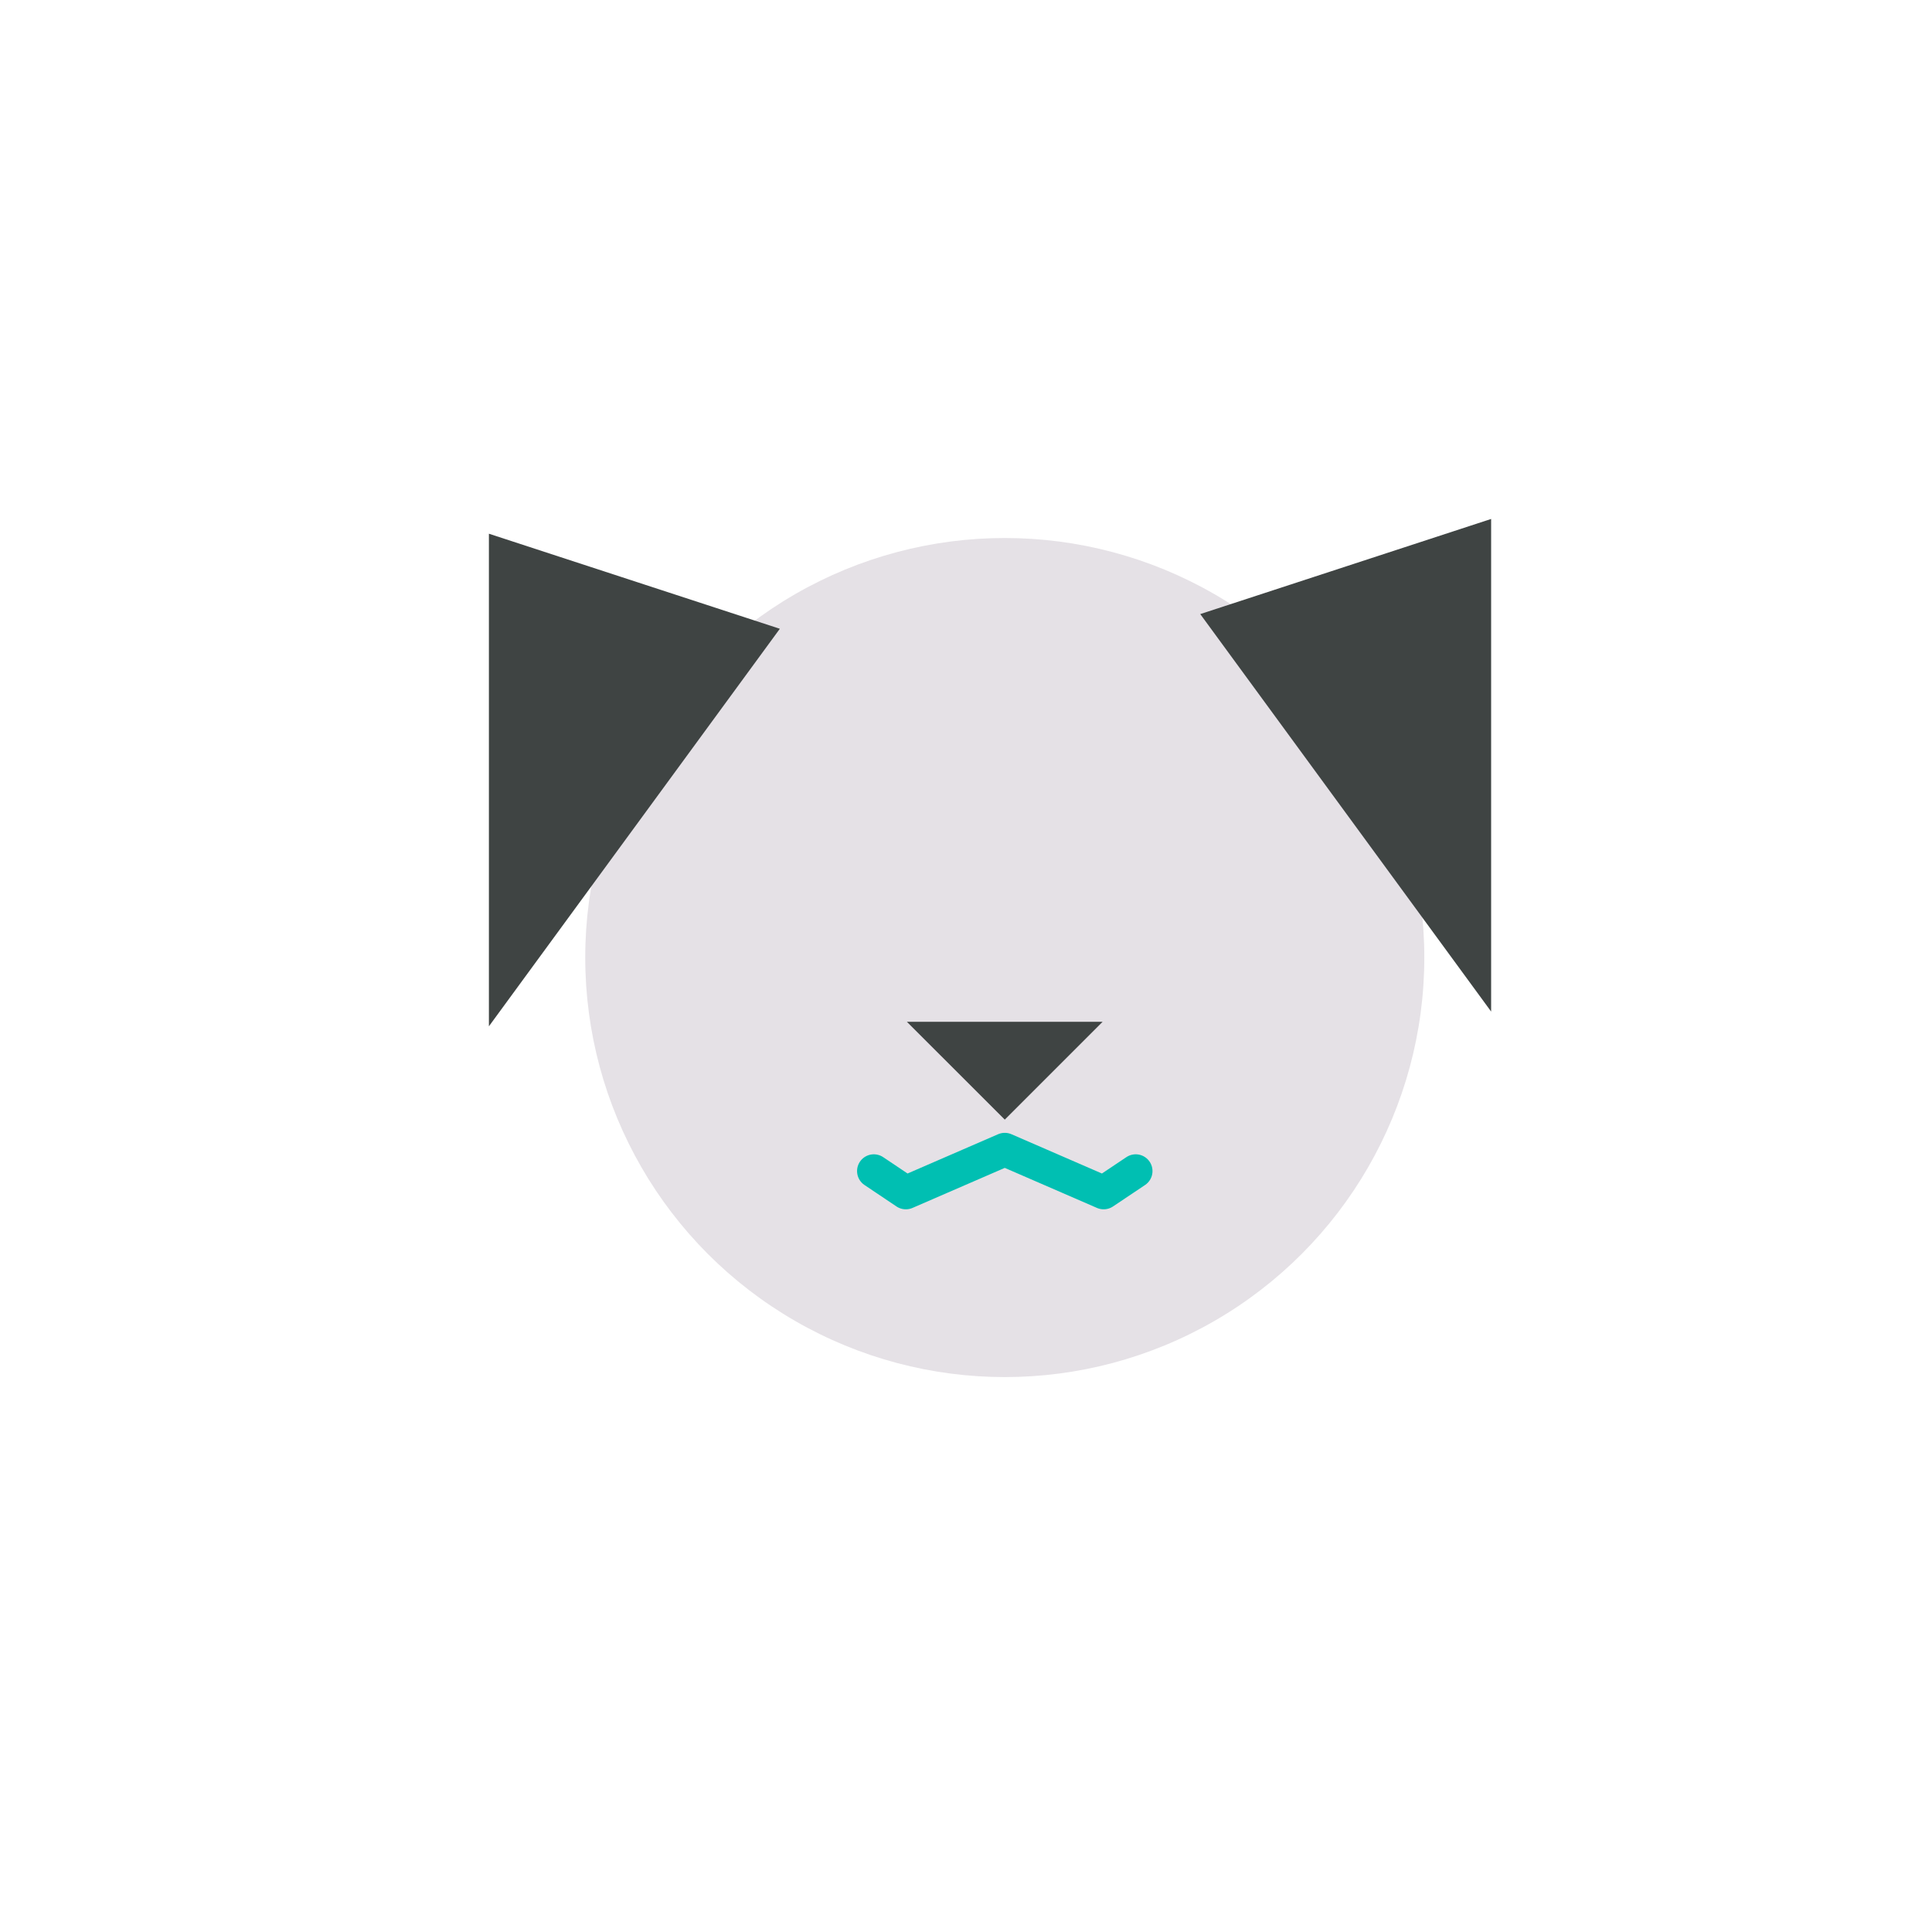
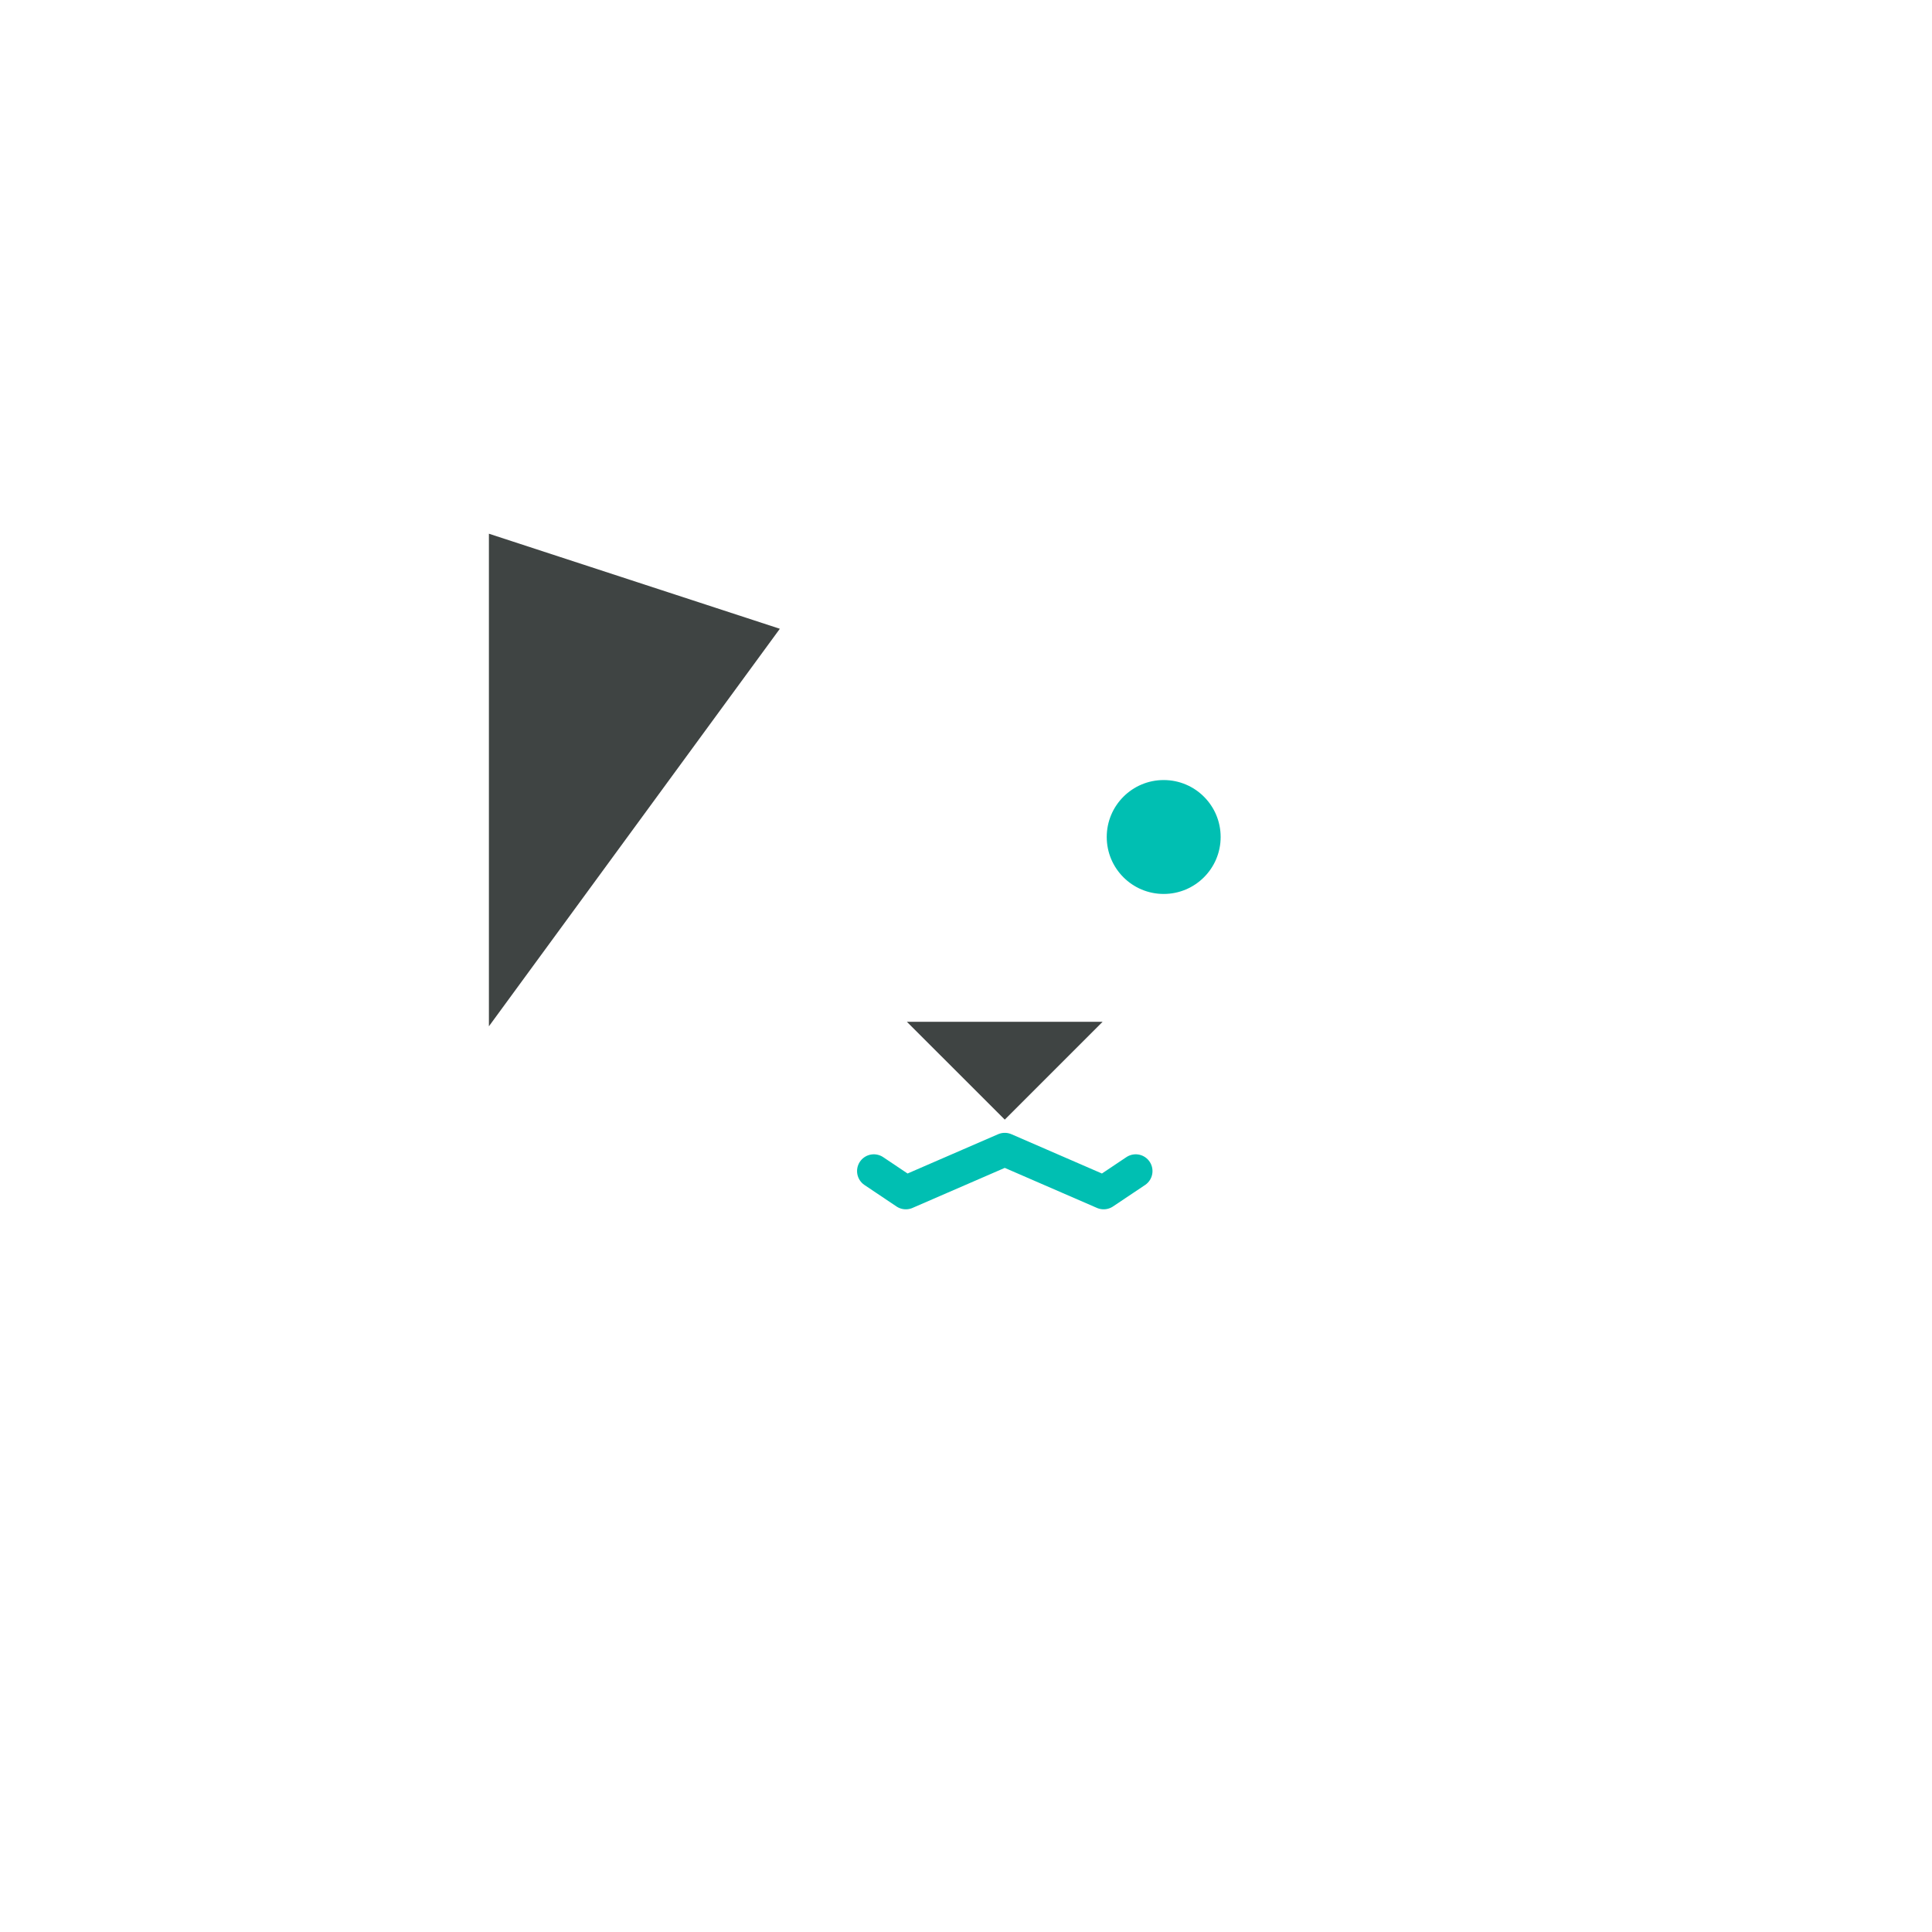
<svg xmlns="http://www.w3.org/2000/svg" viewBox="0 0 288 288">
  <g style="isolation:isolate">
    <g id="Layer_1" data-name="Layer 1">
-       <path d="M119.4,181.48l-5-30.12a6.19,6.19,0,0,1,6.19-6.19H179a6.19,6.19,0,0,1,6.19,6.19l-5,30.12a6.19,6.19,0,0,1-6.19,6.19H125.59A6.19,6.19,0,0,1,119.4,181.48Z" style="fill:#00bfb2;mix-blend-mode:color-burn" />
-       <circle cx="126.08" cy="124.77" r="8.49" style="fill:#00bfb2;mix-blend-mode:color-burn" />
      <circle cx="173.47" cy="124.77" r="8.49" style="fill:#00bfb2;mix-blend-mode:color-burn" />
-       <circle cx="149.78" cy="142.74" r="62.54" style="fill:#e5e1e6;mix-blend-mode:color-burn" />
      <polygon points="164.36 152.32 149.78 166.9 135.19 152.32 164.36 152.32" style="fill:#3f4443;mix-blend-mode:color-burn" />
      <polyline points="169.3 174.57 164.52 177.77 149.78 171.37 135.03 177.77 130.26 174.57" style="fill:none;stroke:#00bfb2;stroke-linecap:round;stroke-linejoin:round;stroke-width:5px;mix-blend-mode:color-burn" />
      <polygon points="116.25 93.73 72.88 79.56 72.88 152.99 116.25 93.73" style="fill:#3f4443;mix-blend-mode:color-burn" />
-       <polygon points="178.92 91.54 222.28 77.36 222.28 150.79 178.92 91.54" style="fill:#3f4443;mix-blend-mode:color-burn" />
    </g>
  </g>
</svg>